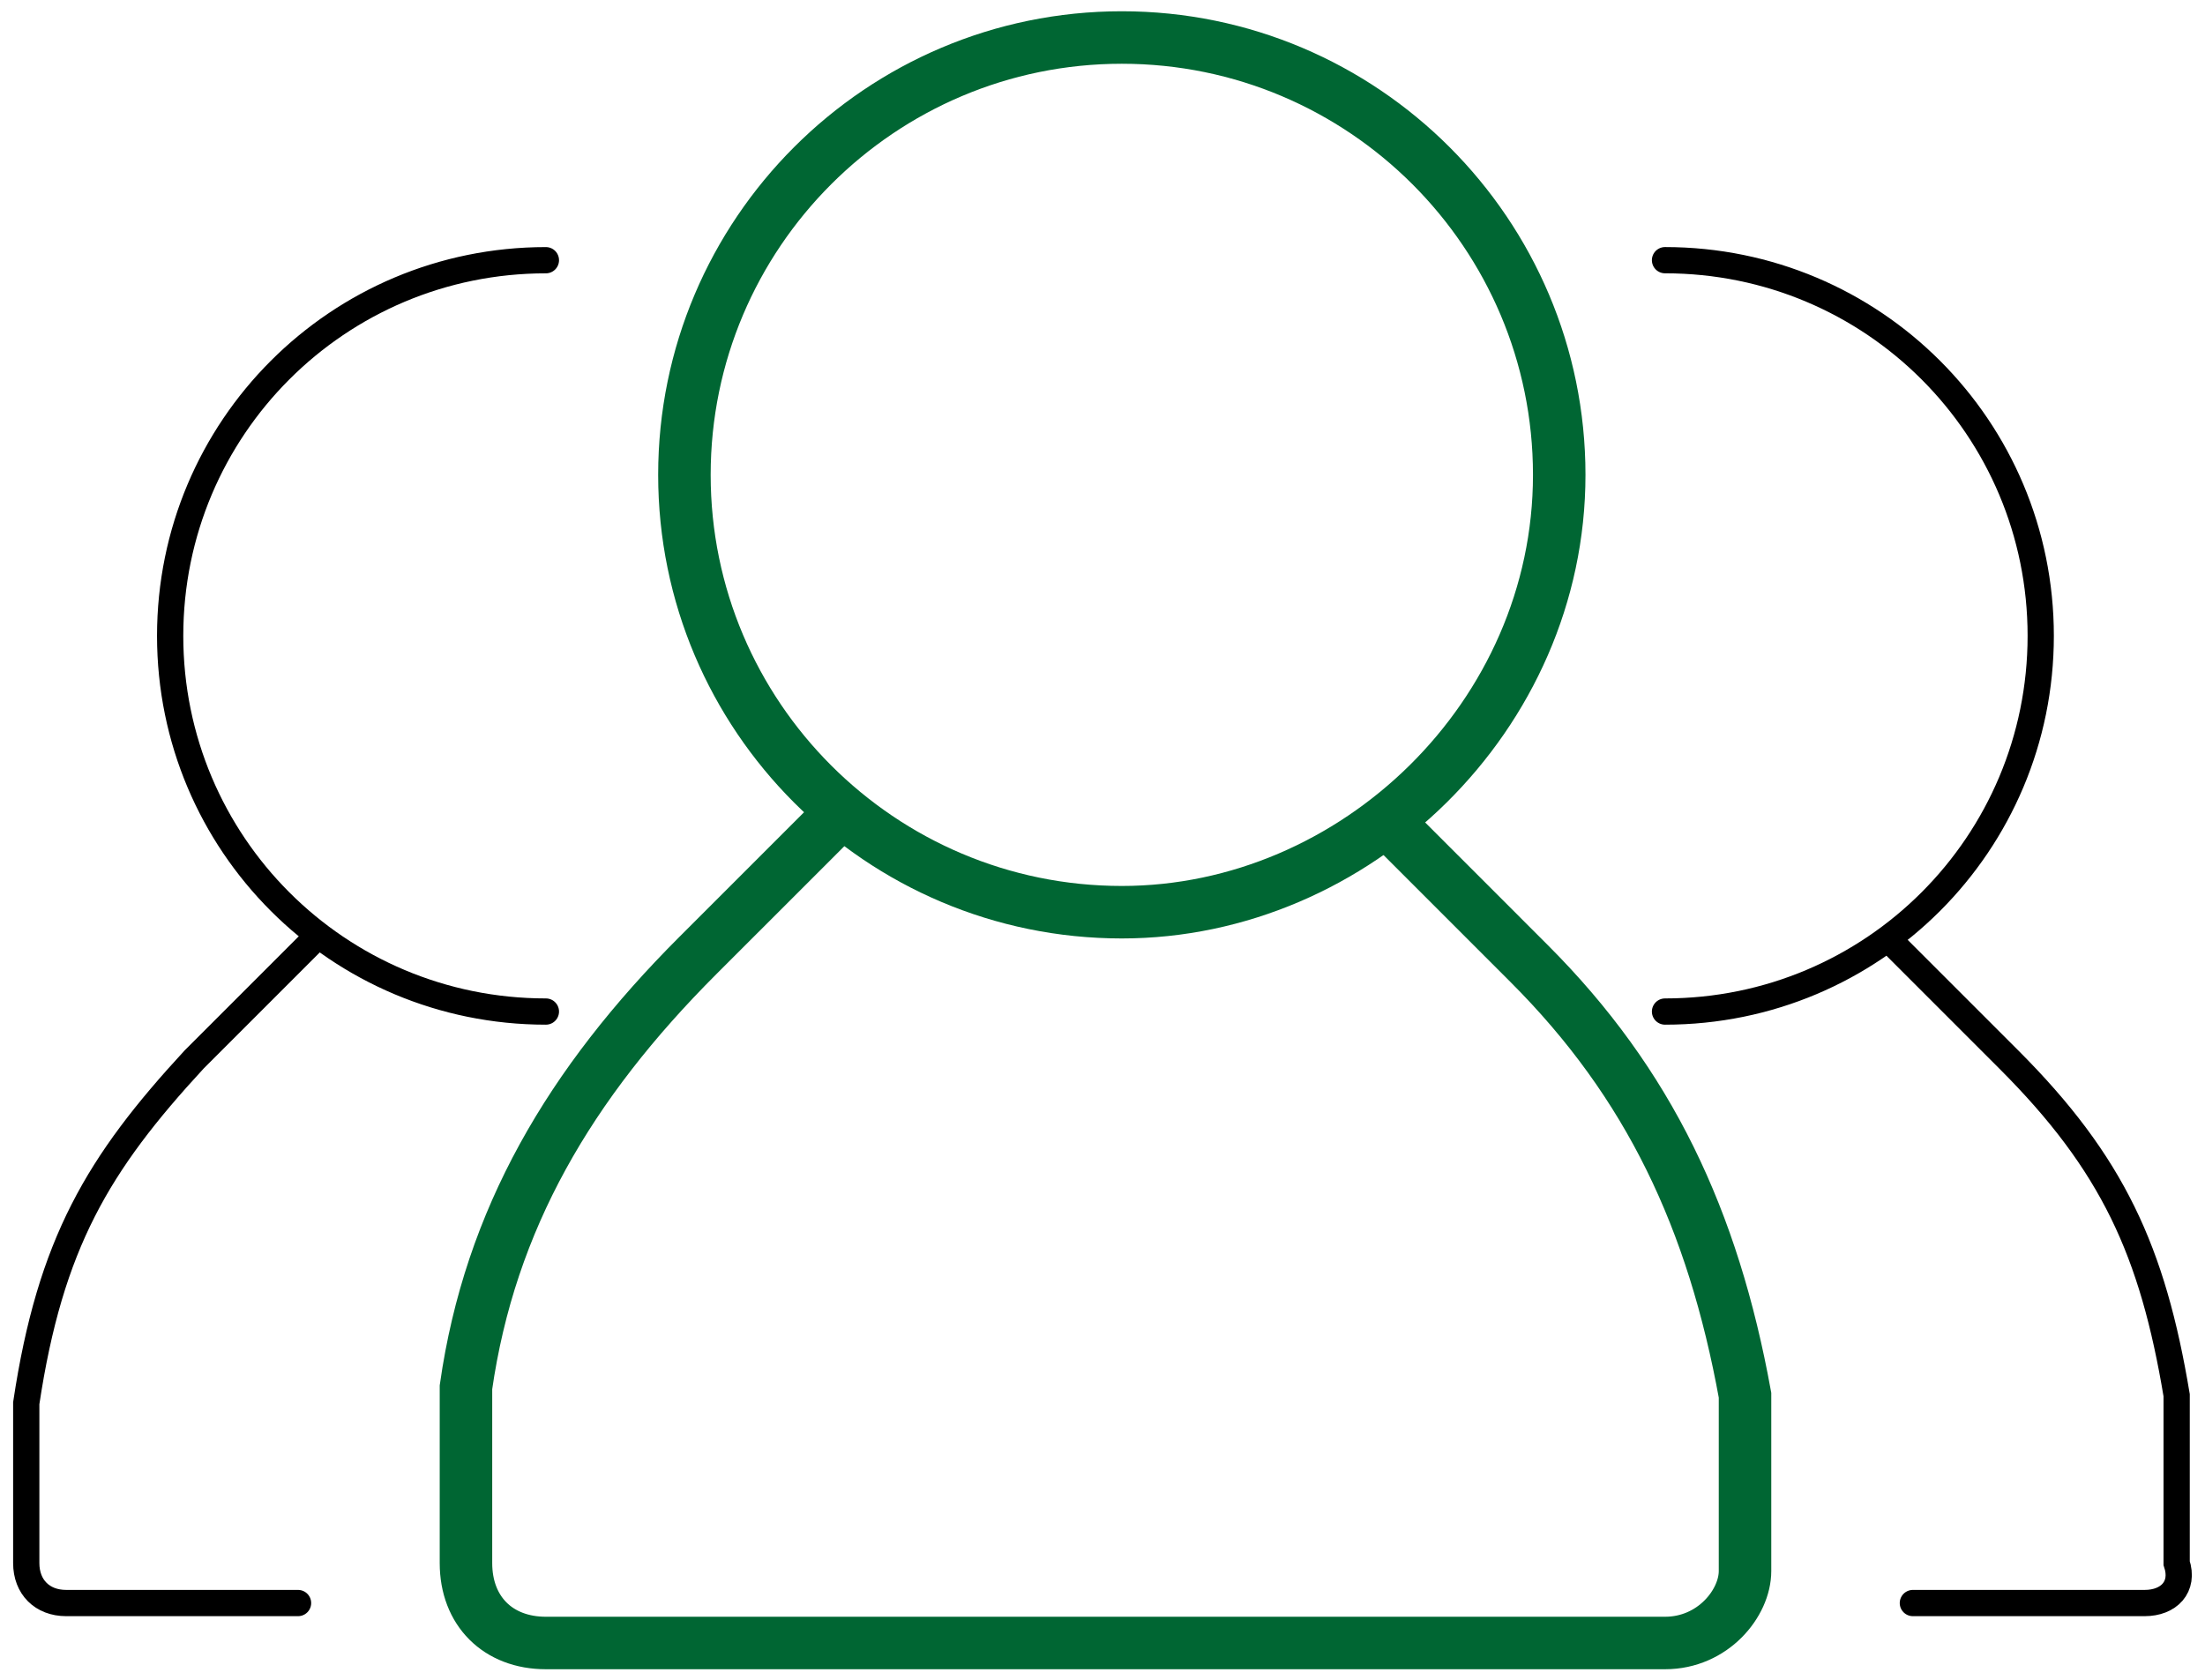
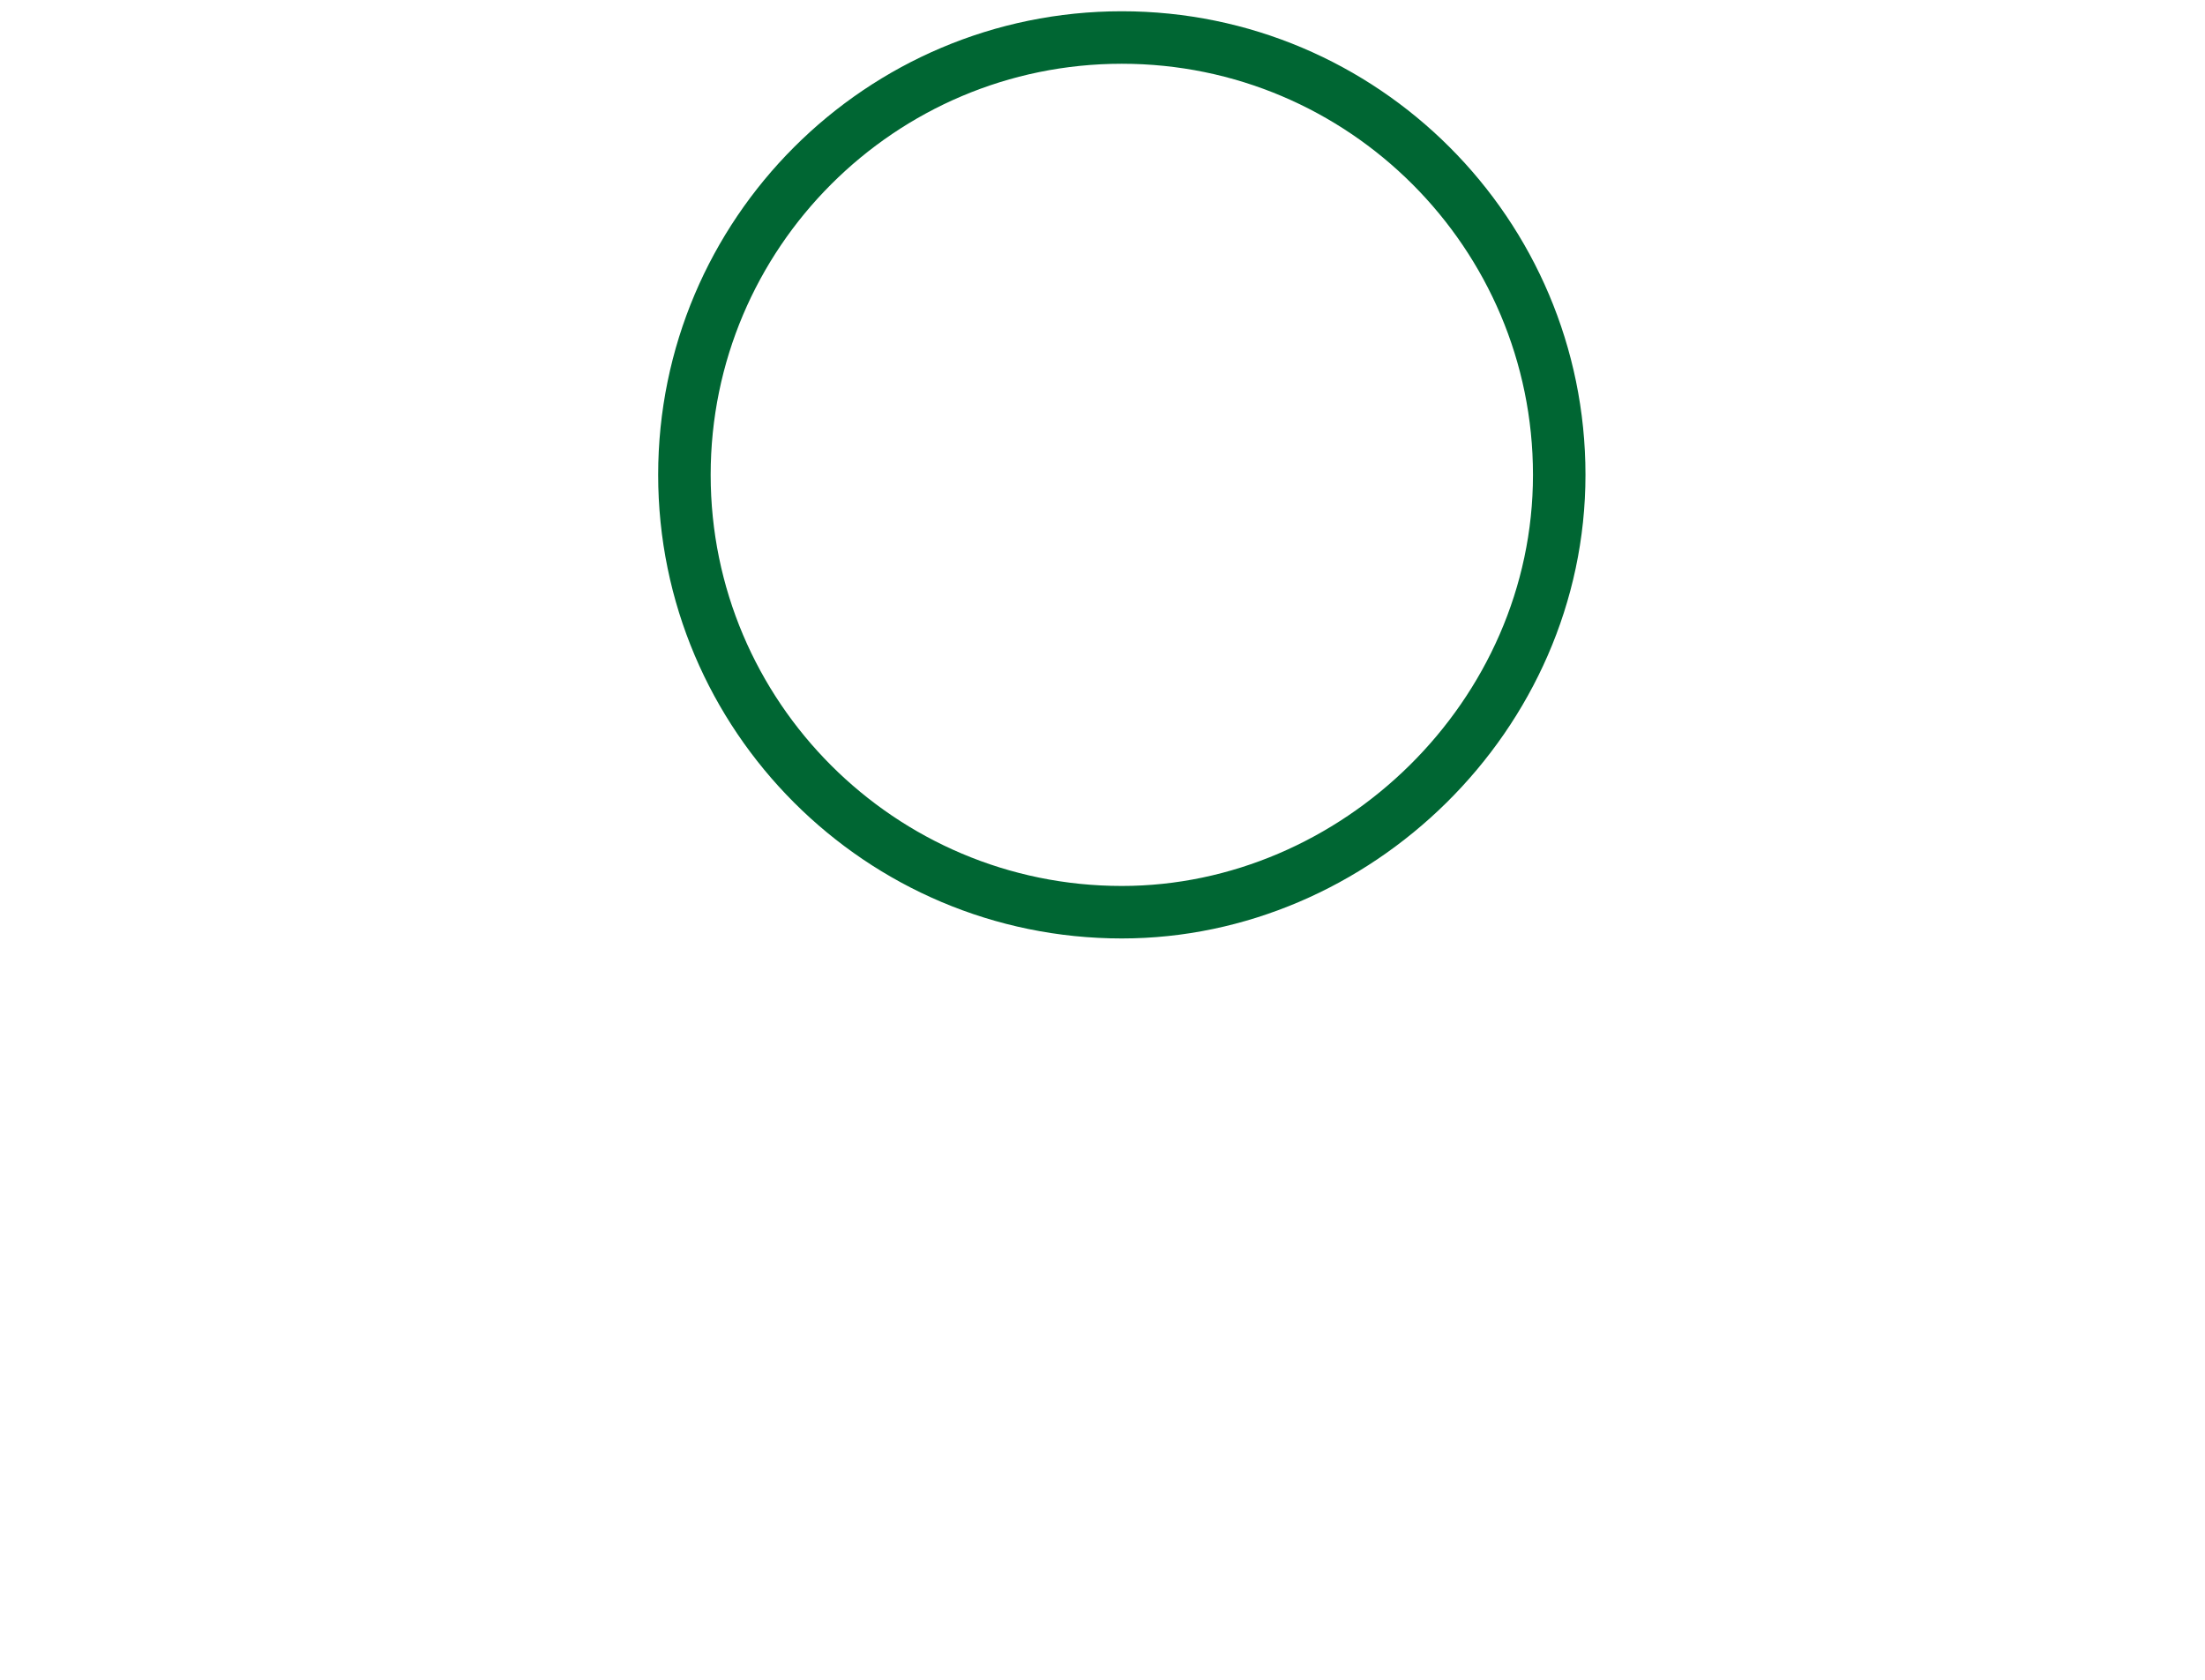
<svg xmlns="http://www.w3.org/2000/svg" width="84" height="64" viewBox="0 0 84 64" fill="none">
  <path d="M42.736 34.755C33.544 34.755 26.073 27.285 26.073 18.092C26.073 8.899 33.544 1.429 42.736 1.429C51.929 1.429 59.399 8.899 59.399 18.092C59.399 27.274 51.636 34.755 42.736 34.755Z" stroke="#006633" stroke-width="2" stroke-linecap="round" />
-   <path d="M31.455 31.536L26.582 36.408C21.71 41.281 18.665 46.458 17.751 52.853C17.751 53.158 17.751 53.158 17.751 53.462V59.553C17.751 61.38 18.969 62.598 20.796 62.598H63.431C65.258 62.598 66.477 61.075 66.477 59.857V53.767C66.477 53.462 66.477 53.462 66.477 53.157C65.258 46.458 62.822 41.281 58.254 36.713L53.382 31.84" stroke="#006633" stroke-width="2" stroke-linecap="round" />
-   <path d="M63.429 38.54C71.347 38.54 77.742 32.144 77.742 24.226C77.742 16.308 71.347 9.913 63.429 9.913" stroke="black" stroke-linecap="round" />
-   <path d="M72.871 61.076H81.702C82.616 61.076 83.225 60.467 82.92 59.553V53.158C82.007 47.676 80.484 44.326 76.525 40.367L71.957 35.799" stroke="black" stroke-linecap="round" />
-   <path d="M20.796 38.54C12.878 38.54 6.482 32.145 6.482 24.227C6.482 16.309 12.878 9.914 20.796 9.914" stroke="black" stroke-linecap="round" />
-   <path d="M11.354 61.076H2.523C1.609 61.076 1 60.467 1 59.553V53.462C1.914 47.372 3.741 44.326 7.395 40.367L11.963 35.799" stroke="black" stroke-linecap="round" />
</svg>